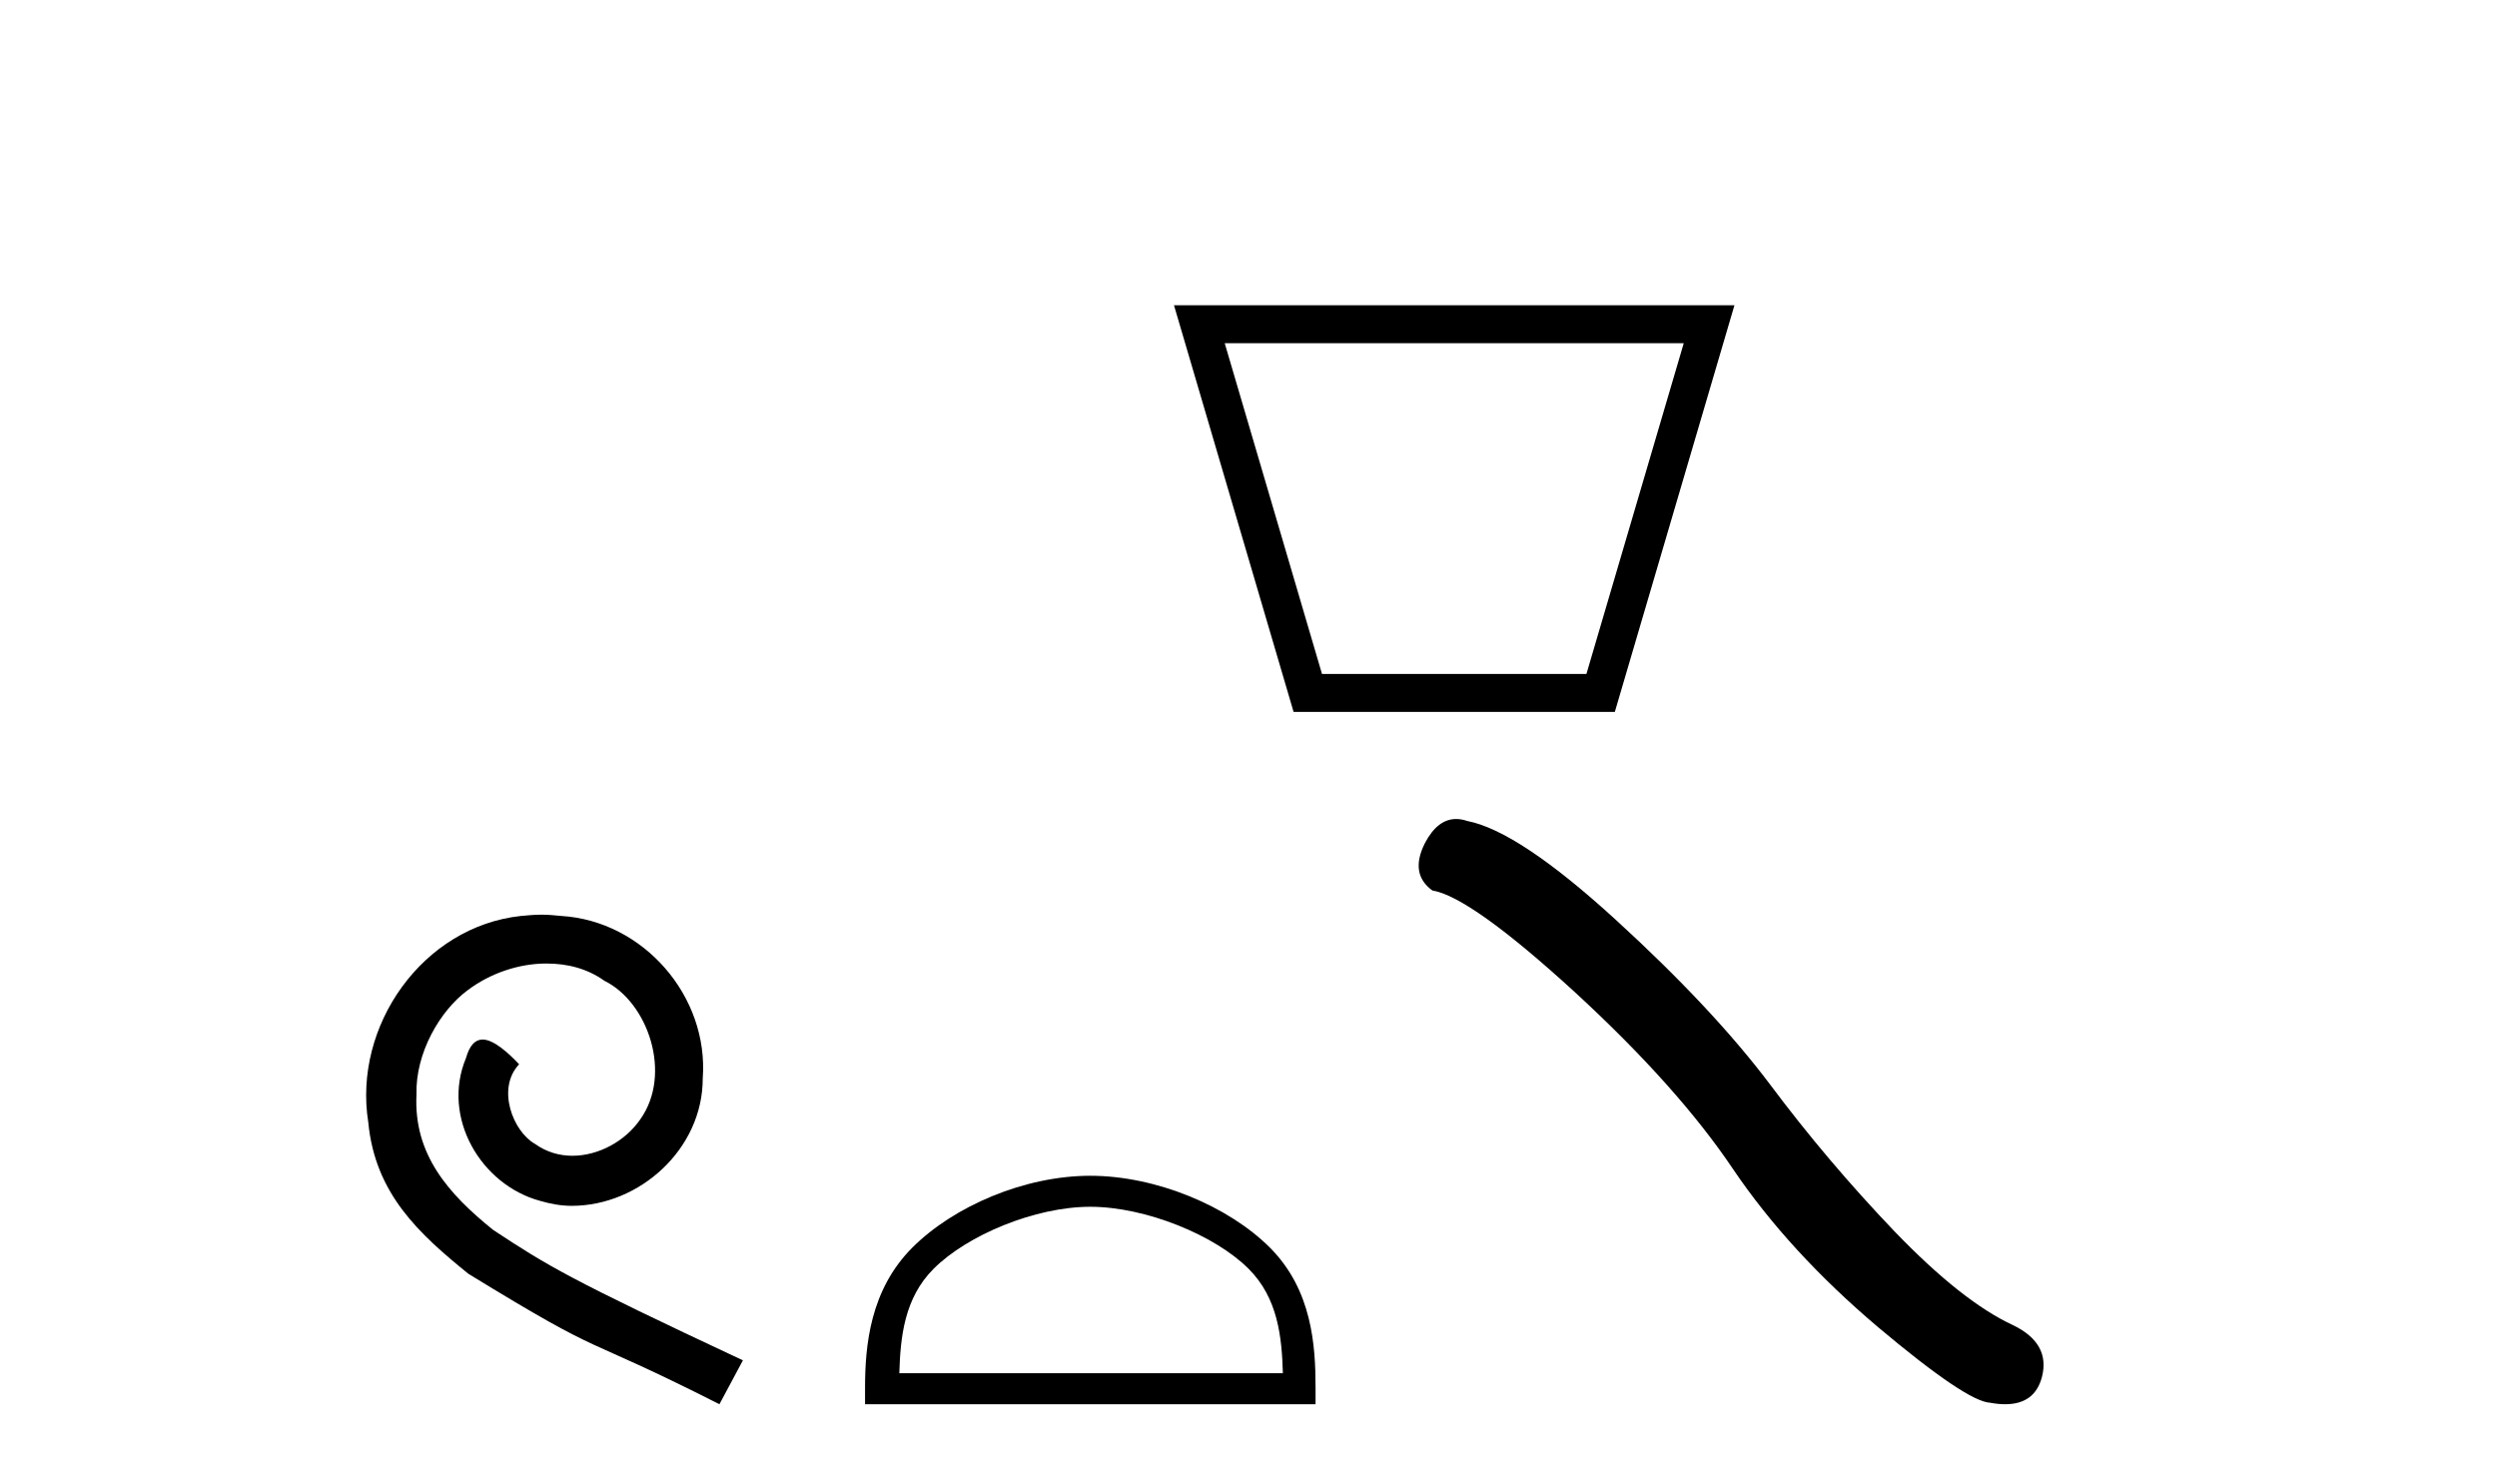
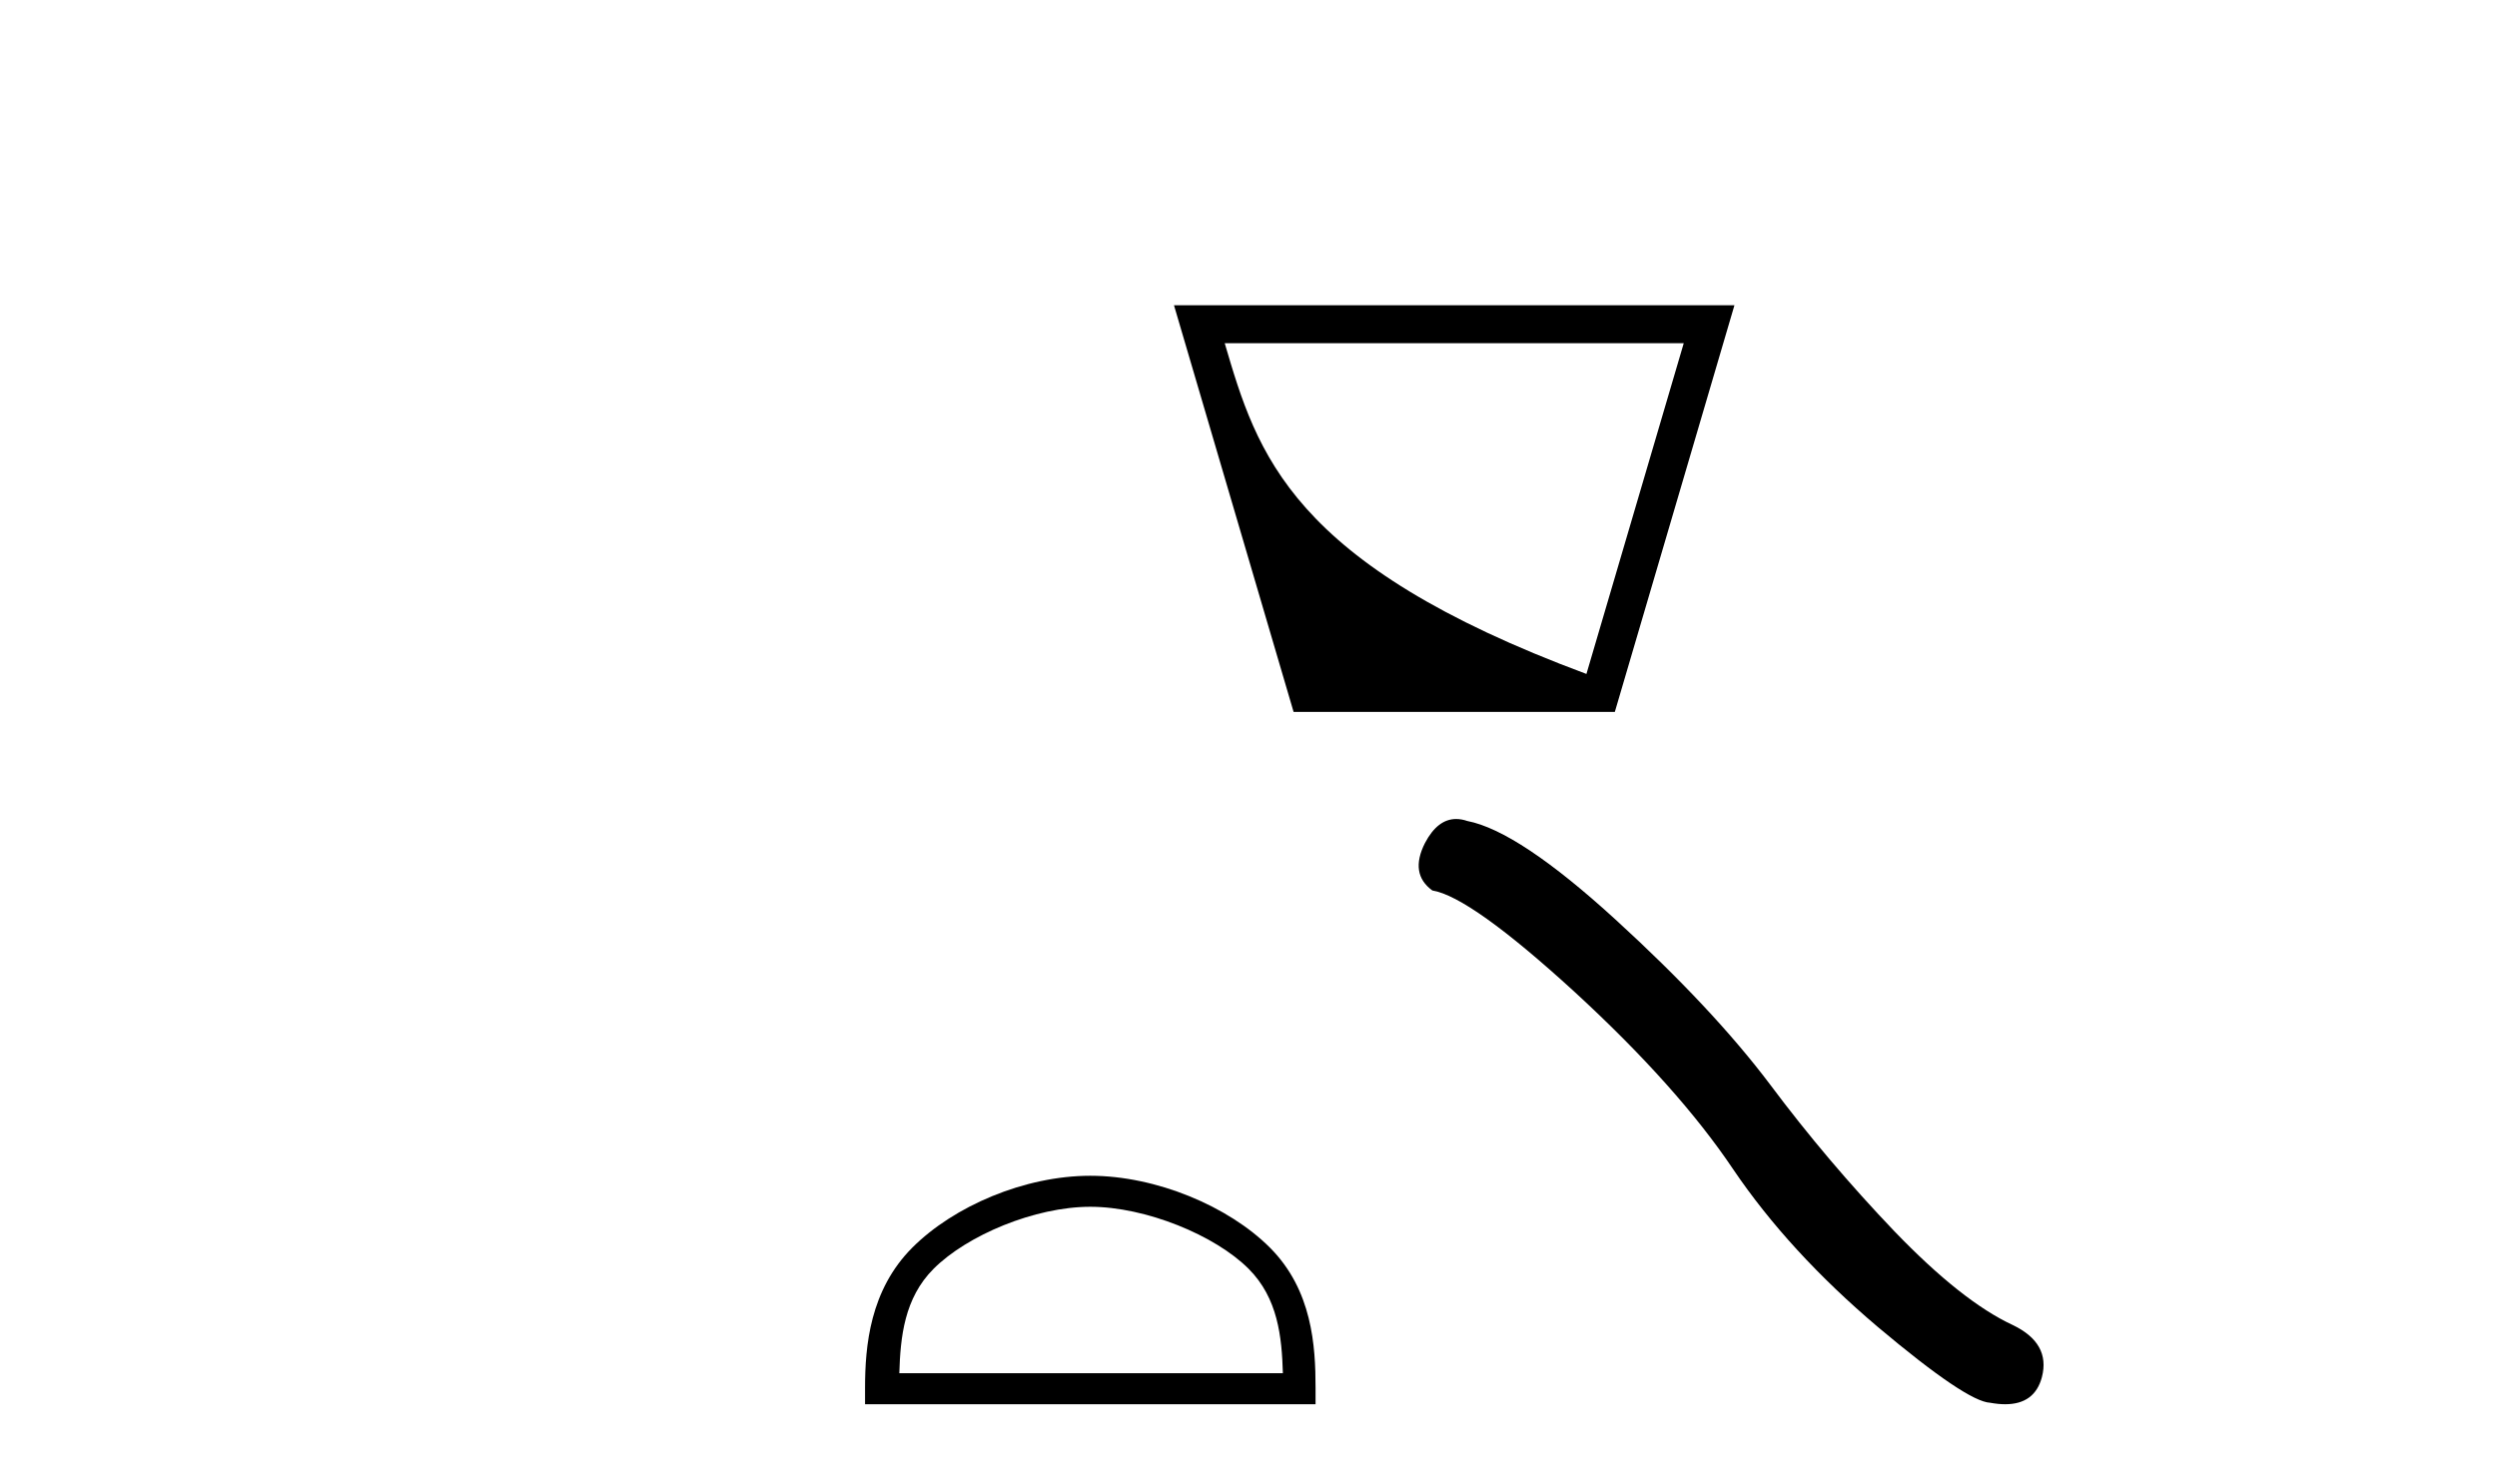
<svg xmlns="http://www.w3.org/2000/svg" width="69.0" height="41.0">
-   <path d="M 14.96 25.279 C 14.772 25.279 14.584 25.297 14.397 25.314 C 11.68 25.604 9.75 28.354 10.177 31.019 C 10.365 33.001 11.595 34.111 12.944 35.205 C 16.959 37.665 15.832 36.759 19.88 38.809 L 20.529 37.596 C 15.712 35.341 15.131 34.983 13.628 33.992 C 12.398 33.001 11.424 31.908 11.509 30.251 C 11.475 29.106 12.159 27.927 12.927 27.364 C 13.542 26.902 14.328 26.629 15.097 26.629 C 15.678 26.629 16.224 26.766 16.703 27.107 C 17.916 27.705 18.582 29.687 17.694 30.934 C 17.284 31.532 16.549 31.942 15.814 31.942 C 15.456 31.942 15.097 31.839 14.789 31.617 C 14.174 31.276 13.713 30.08 14.345 29.414 C 14.055 29.106 13.645 28.73 13.337 28.73 C 13.132 28.73 12.979 28.884 12.876 29.243 C 12.193 30.883 13.286 32.745 14.926 33.189 C 15.217 33.274 15.507 33.326 15.797 33.326 C 17.677 33.326 19.419 31.754 19.419 29.807 C 19.59 27.534 17.779 25.45 15.507 25.314 C 15.336 25.297 15.148 25.279 14.96 25.279 Z" style="fill:#000000;stroke:none" />
-   <path d="M 46.527 9.486 C 45.63 12.532 44.734 15.579 43.838 18.626 L 36.531 18.626 C 35.635 15.579 34.739 12.532 33.843 9.486 ZM 32.441 8.437 C 33.543 12.183 34.645 15.929 35.746 19.675 L 44.623 19.675 C 45.724 15.929 46.826 12.183 47.928 8.437 Z" style="fill:#000000;stroke:none" />
+   <path d="M 46.527 9.486 C 45.63 12.532 44.734 15.579 43.838 18.626 C 35.635 15.579 34.739 12.532 33.843 9.486 ZM 32.441 8.437 C 33.543 12.183 34.645 15.929 35.746 19.675 L 44.623 19.675 C 45.724 15.929 46.826 12.183 47.928 8.437 Z" style="fill:#000000;stroke:none" />
  <path d="M 30.128 33.352 C 31.659 33.352 33.576 34.138 34.503 35.066 C 35.315 35.877 35.421 36.953 35.45 37.952 L 24.851 37.952 C 24.881 36.953 24.987 35.877 25.798 35.066 C 26.726 34.138 28.597 33.352 30.128 33.352 ZM 30.128 32.495 C 28.312 32.495 26.358 33.334 25.212 34.479 C 24.037 35.654 23.904 37.201 23.904 38.358 L 23.904 38.809 L 36.353 38.809 L 36.353 38.358 C 36.353 37.201 36.264 35.654 35.09 34.479 C 33.944 33.334 31.945 32.495 30.128 32.495 Z" style="fill:#000000;stroke:none" />
  <path d="M 40.238 22.635 Q 39.726 22.635 39.378 23.296 Q 38.945 24.148 39.58 24.61 Q 40.634 24.783 43.506 27.409 Q 46.364 30.036 47.894 32.317 Q 49.438 34.597 51.892 36.675 Q 54.345 38.739 54.995 38.768 Q 55.219 38.809 55.41 38.809 Q 56.225 38.809 56.424 38.061 Q 56.669 37.123 55.615 36.618 Q 54.215 35.968 52.353 34.034 Q 50.492 32.086 48.918 29.979 Q 47.331 27.871 44.646 25.418 Q 41.962 22.964 40.547 22.69 Q 40.386 22.635 40.238 22.635 Z" style="fill:#000000;stroke:none" />
</svg>